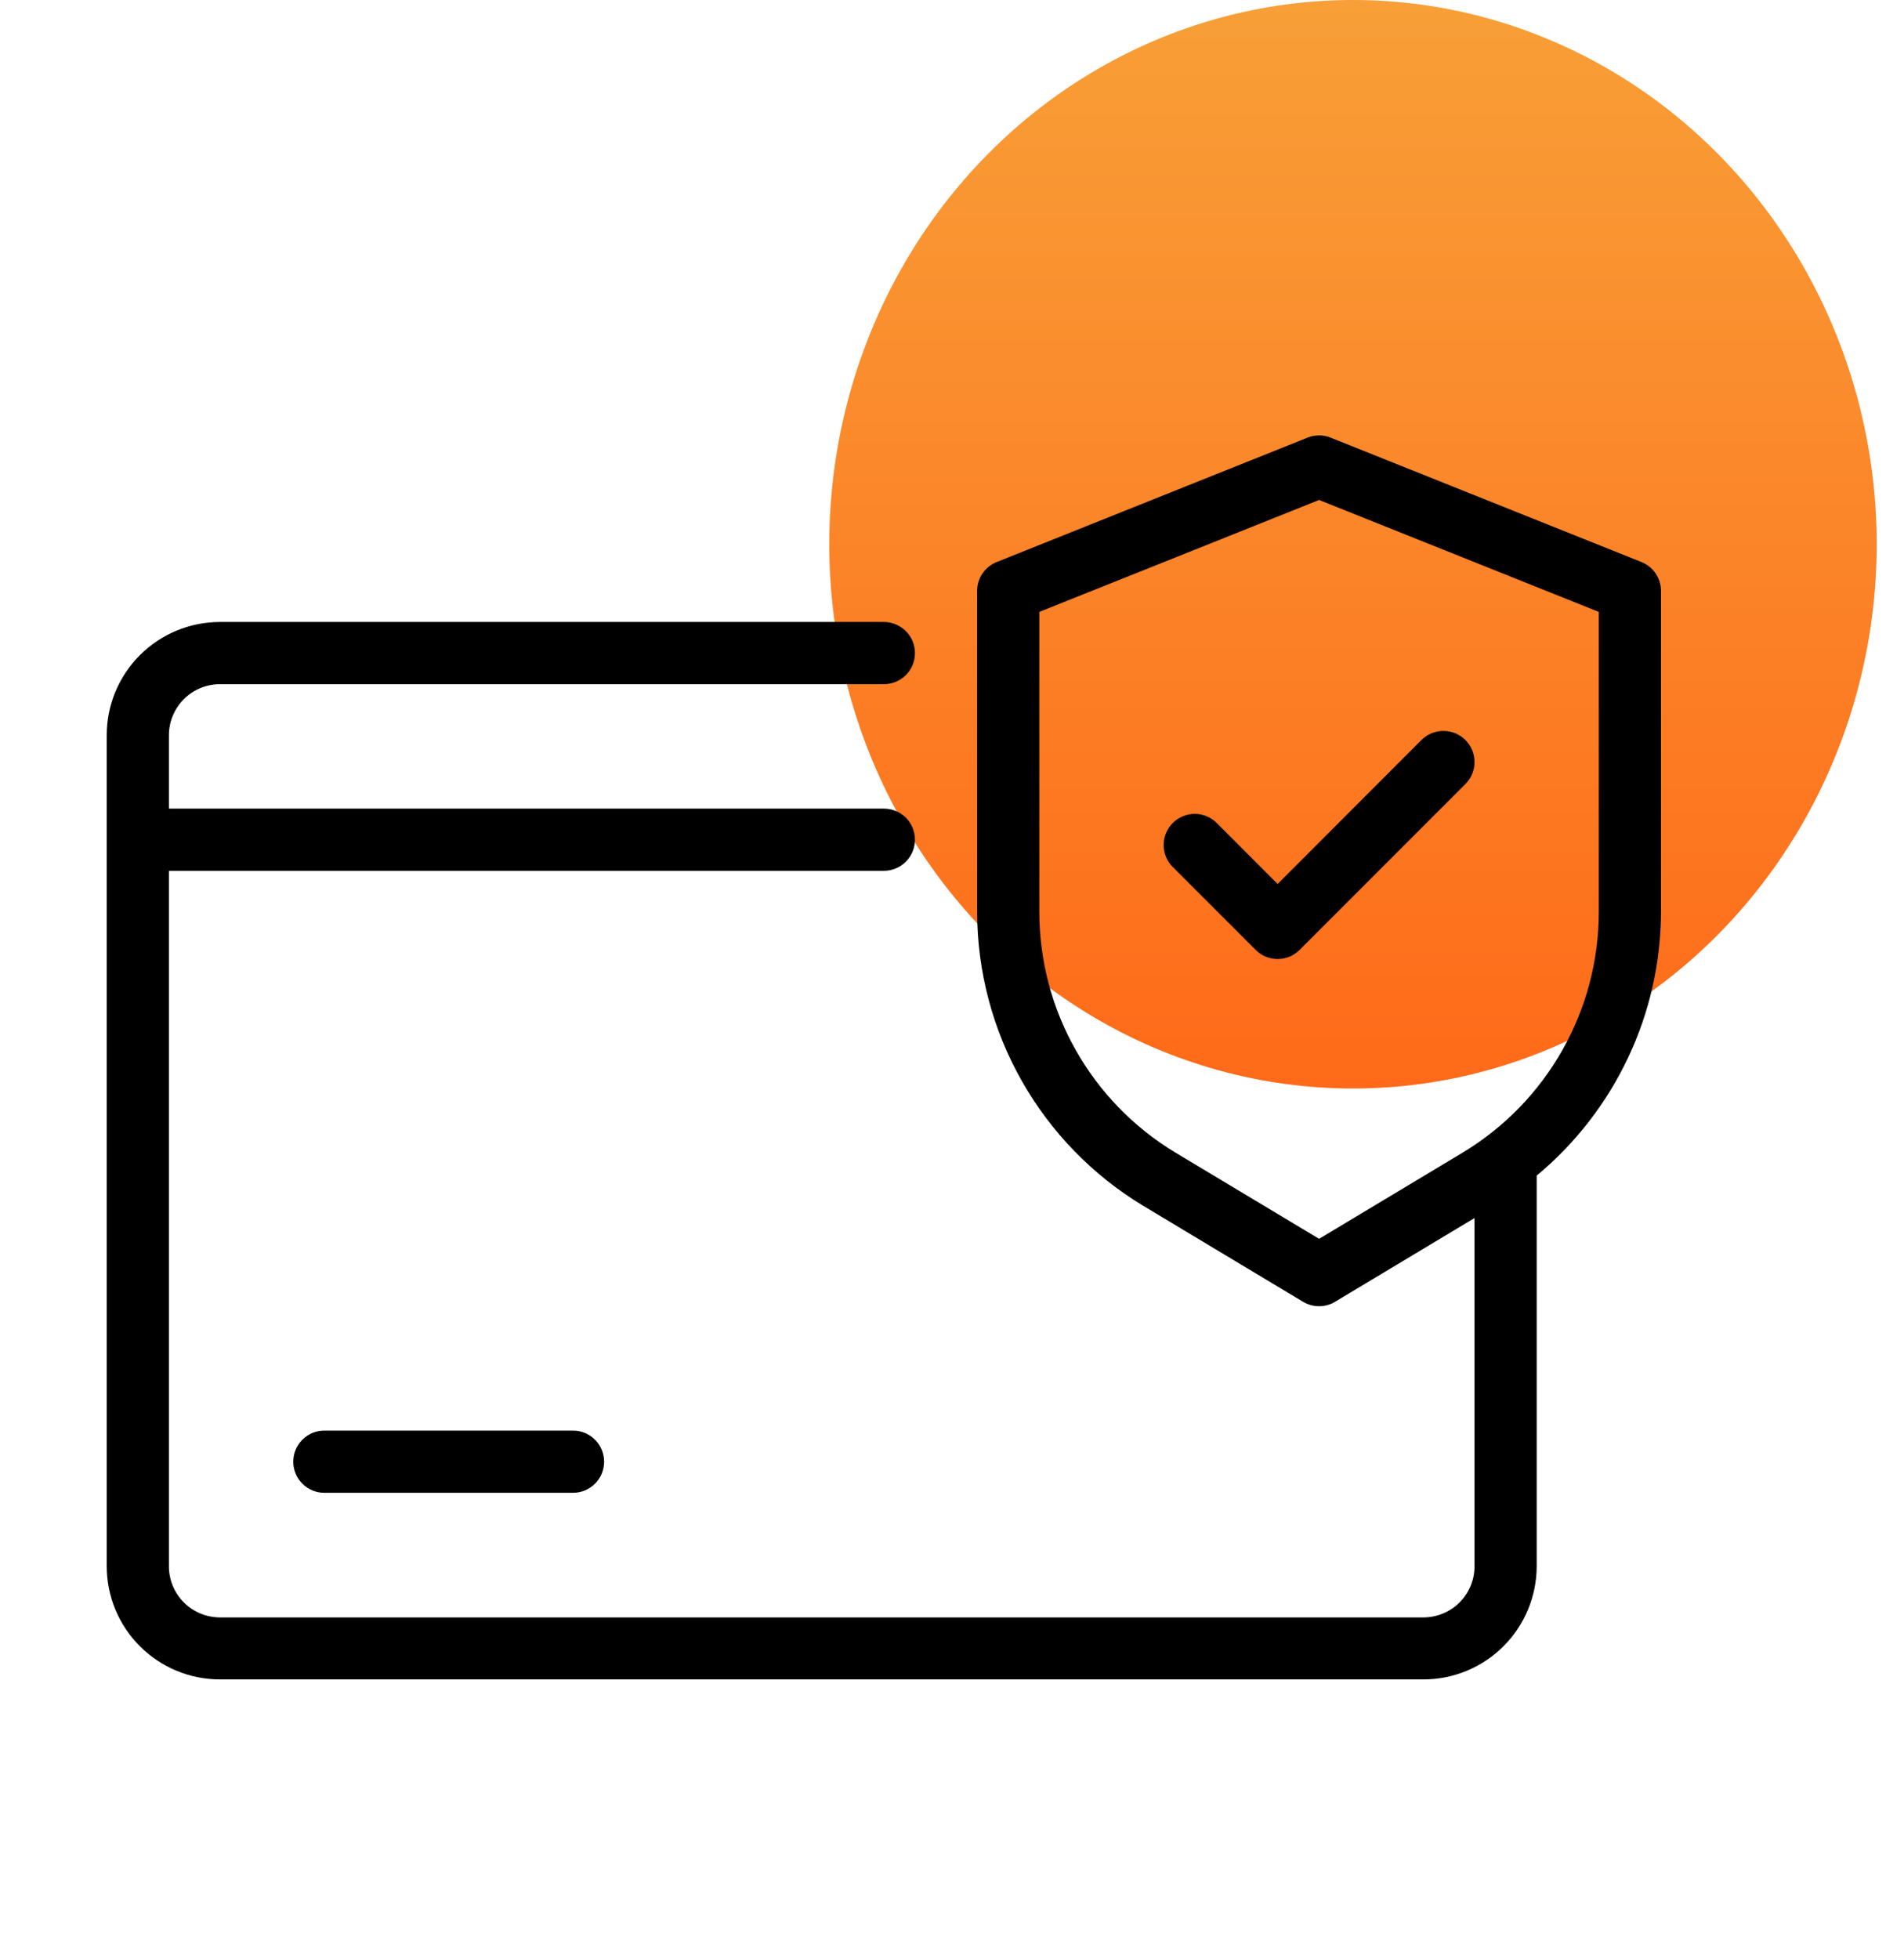
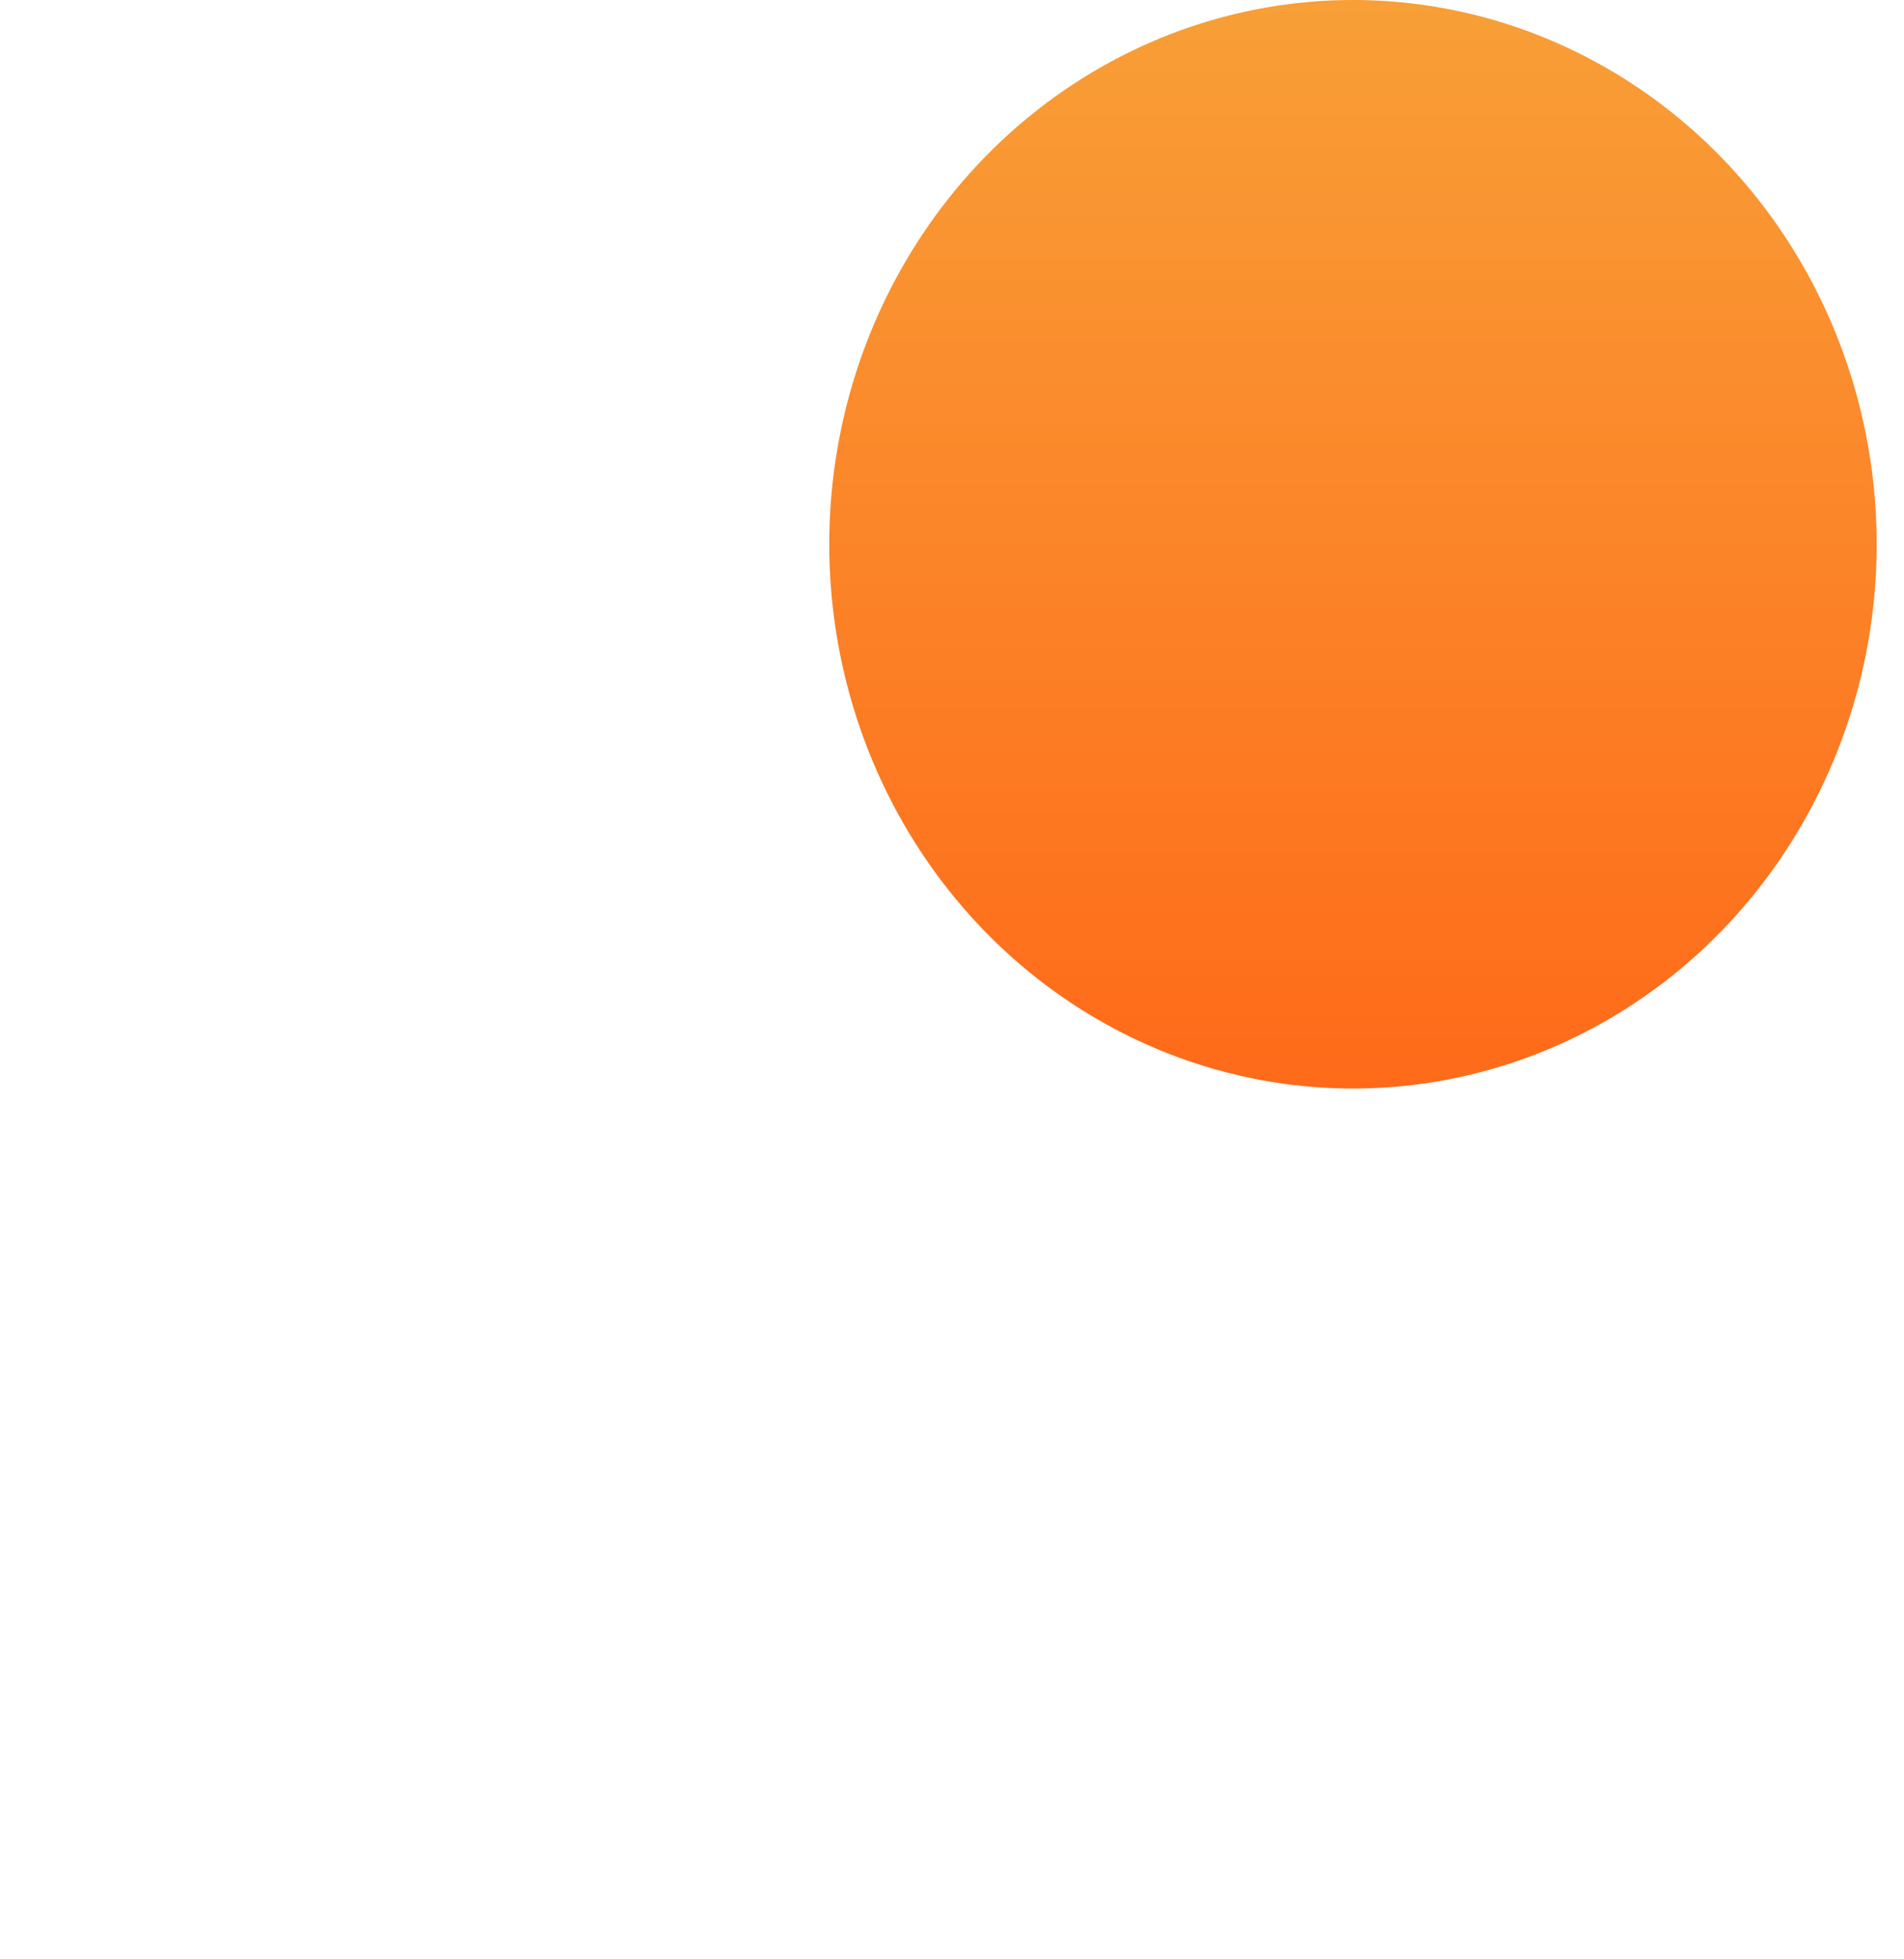
<svg xmlns="http://www.w3.org/2000/svg" width="35" height="36" viewBox="0 0 35 36" fill="none">
  <ellipse opacity="0.9" cx="24.871" cy="10" rx="9.627" ry="10" fill="url(#paint0_linear_1343_34413)" />
-   <path d="M30.174 10.327L24.46 8.041C24.324 7.986 24.172 7.986 24.035 8.041L18.321 10.327C18.215 10.369 18.124 10.442 18.06 10.537C17.996 10.631 17.962 10.743 17.962 10.857V16.763C17.965 17.849 18.247 18.915 18.782 19.859C19.317 20.803 20.085 21.594 21.015 22.155L23.954 23.919C24.043 23.972 24.144 24 24.248 24C24.351 24 24.453 23.972 24.541 23.919L27.105 22.38V28.78C27.105 29.029 27.006 29.267 26.83 29.443C26.654 29.618 26.416 29.717 26.168 29.718H4.042C3.793 29.717 3.555 29.618 3.38 29.443C3.204 29.267 3.105 29.029 3.105 28.78V16H16.248C16.399 16 16.544 15.94 16.652 15.832C16.759 15.725 16.819 15.58 16.819 15.428C16.819 15.277 16.759 15.132 16.652 15.024C16.544 14.917 16.399 14.857 16.248 14.857H3.105V13.508C3.105 13.26 3.204 13.022 3.38 12.846C3.555 12.67 3.793 12.572 4.042 12.571H16.248C16.399 12.571 16.544 12.511 16.652 12.404C16.759 12.297 16.819 12.151 16.819 12C16.819 11.848 16.759 11.703 16.652 11.596C16.544 11.489 16.399 11.428 16.248 11.428H4.042C3.49 11.429 2.961 11.648 2.571 12.038C2.181 12.428 1.962 12.957 1.962 13.508V28.777C1.962 29.329 2.181 29.857 2.571 30.247C2.961 30.637 3.49 30.857 4.042 30.857H26.168C26.719 30.857 27.248 30.637 27.638 30.247C28.028 29.857 28.247 29.329 28.248 28.777V21.6C28.959 21.01 29.533 20.27 29.928 19.434C30.323 18.598 30.53 17.686 30.533 16.761V10.857C30.533 10.743 30.499 10.631 30.435 10.537C30.371 10.442 30.28 10.369 30.174 10.327ZM29.39 16.763C29.388 17.651 29.157 18.524 28.719 19.296C28.282 20.069 27.652 20.716 26.892 21.175L24.248 22.762L21.603 21.175C20.843 20.716 20.213 20.069 19.776 19.296C19.338 18.524 19.107 17.651 19.105 16.763V11.243L24.248 9.186L29.39 11.243V16.763Z" fill="black" />
-   <path d="M22.367 15.122C22.314 15.069 22.251 15.027 22.181 14.998C22.112 14.969 22.038 14.954 21.963 14.954C21.888 14.954 21.813 14.969 21.744 14.998C21.675 15.026 21.611 15.068 21.558 15.121C21.505 15.175 21.463 15.238 21.434 15.307C21.405 15.376 21.391 15.45 21.391 15.526C21.391 15.601 21.405 15.675 21.434 15.744C21.463 15.814 21.505 15.877 21.558 15.93L23.082 17.453C23.189 17.561 23.335 17.621 23.486 17.621C23.638 17.621 23.783 17.561 23.89 17.453L26.938 14.405C27.046 14.298 27.106 14.153 27.105 14.001C27.105 13.849 27.045 13.704 26.938 13.597C26.831 13.49 26.685 13.43 26.533 13.43C26.382 13.43 26.236 13.49 26.129 13.597L23.486 16.242L22.367 15.122Z" fill="black" />
-   <path d="M5.962 26.285C5.811 26.285 5.665 26.345 5.558 26.453C5.451 26.56 5.391 26.705 5.391 26.857C5.391 27.008 5.451 27.154 5.558 27.261C5.665 27.368 5.811 27.428 5.962 27.428H10.534C10.685 27.428 10.83 27.368 10.938 27.261C11.045 27.154 11.105 27.008 11.105 26.857C11.105 26.705 11.045 26.56 10.938 26.453C10.83 26.345 10.685 26.285 10.534 26.285H5.962Z" fill="black" />
  <defs>
    <linearGradient id="paint0_linear_1343_34413" x1="24.871" y1="0" x2="24.871" y2="20" gradientUnits="userSpaceOnUse">
      <stop stop-color="#F89522" />
      <stop offset="1" stop-color="#FF5A00" />
    </linearGradient>
  </defs>
</svg>